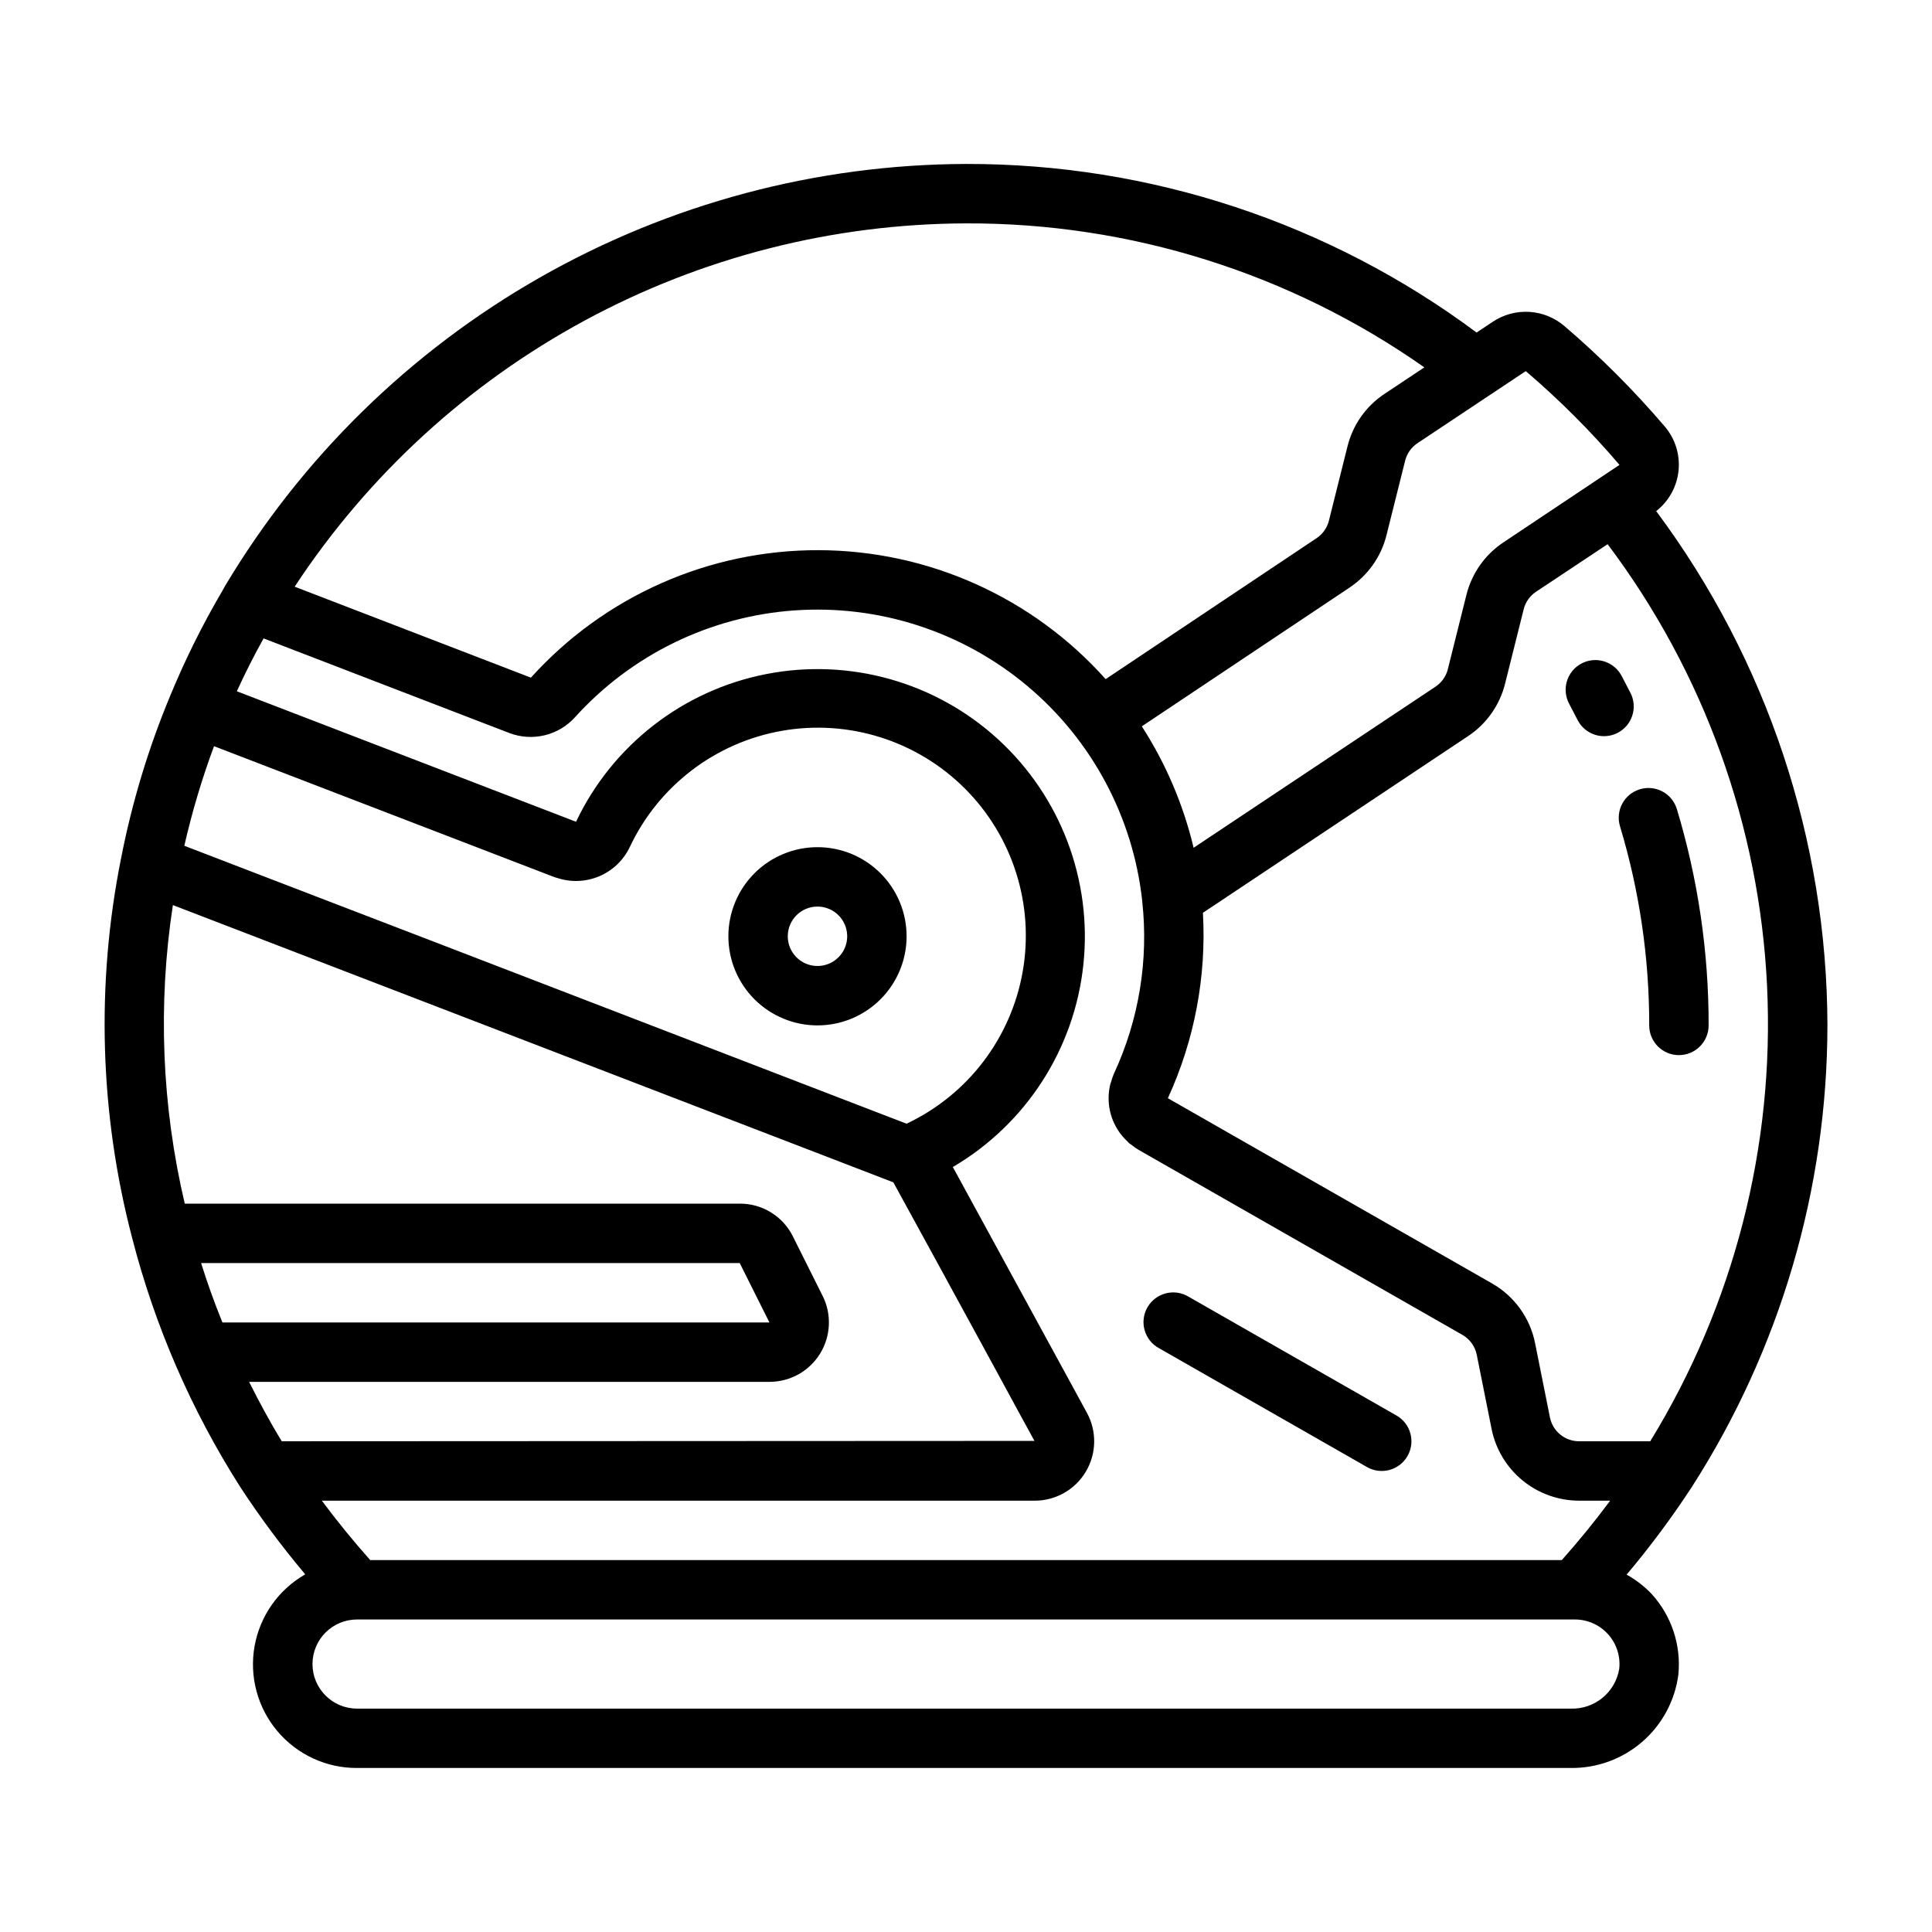
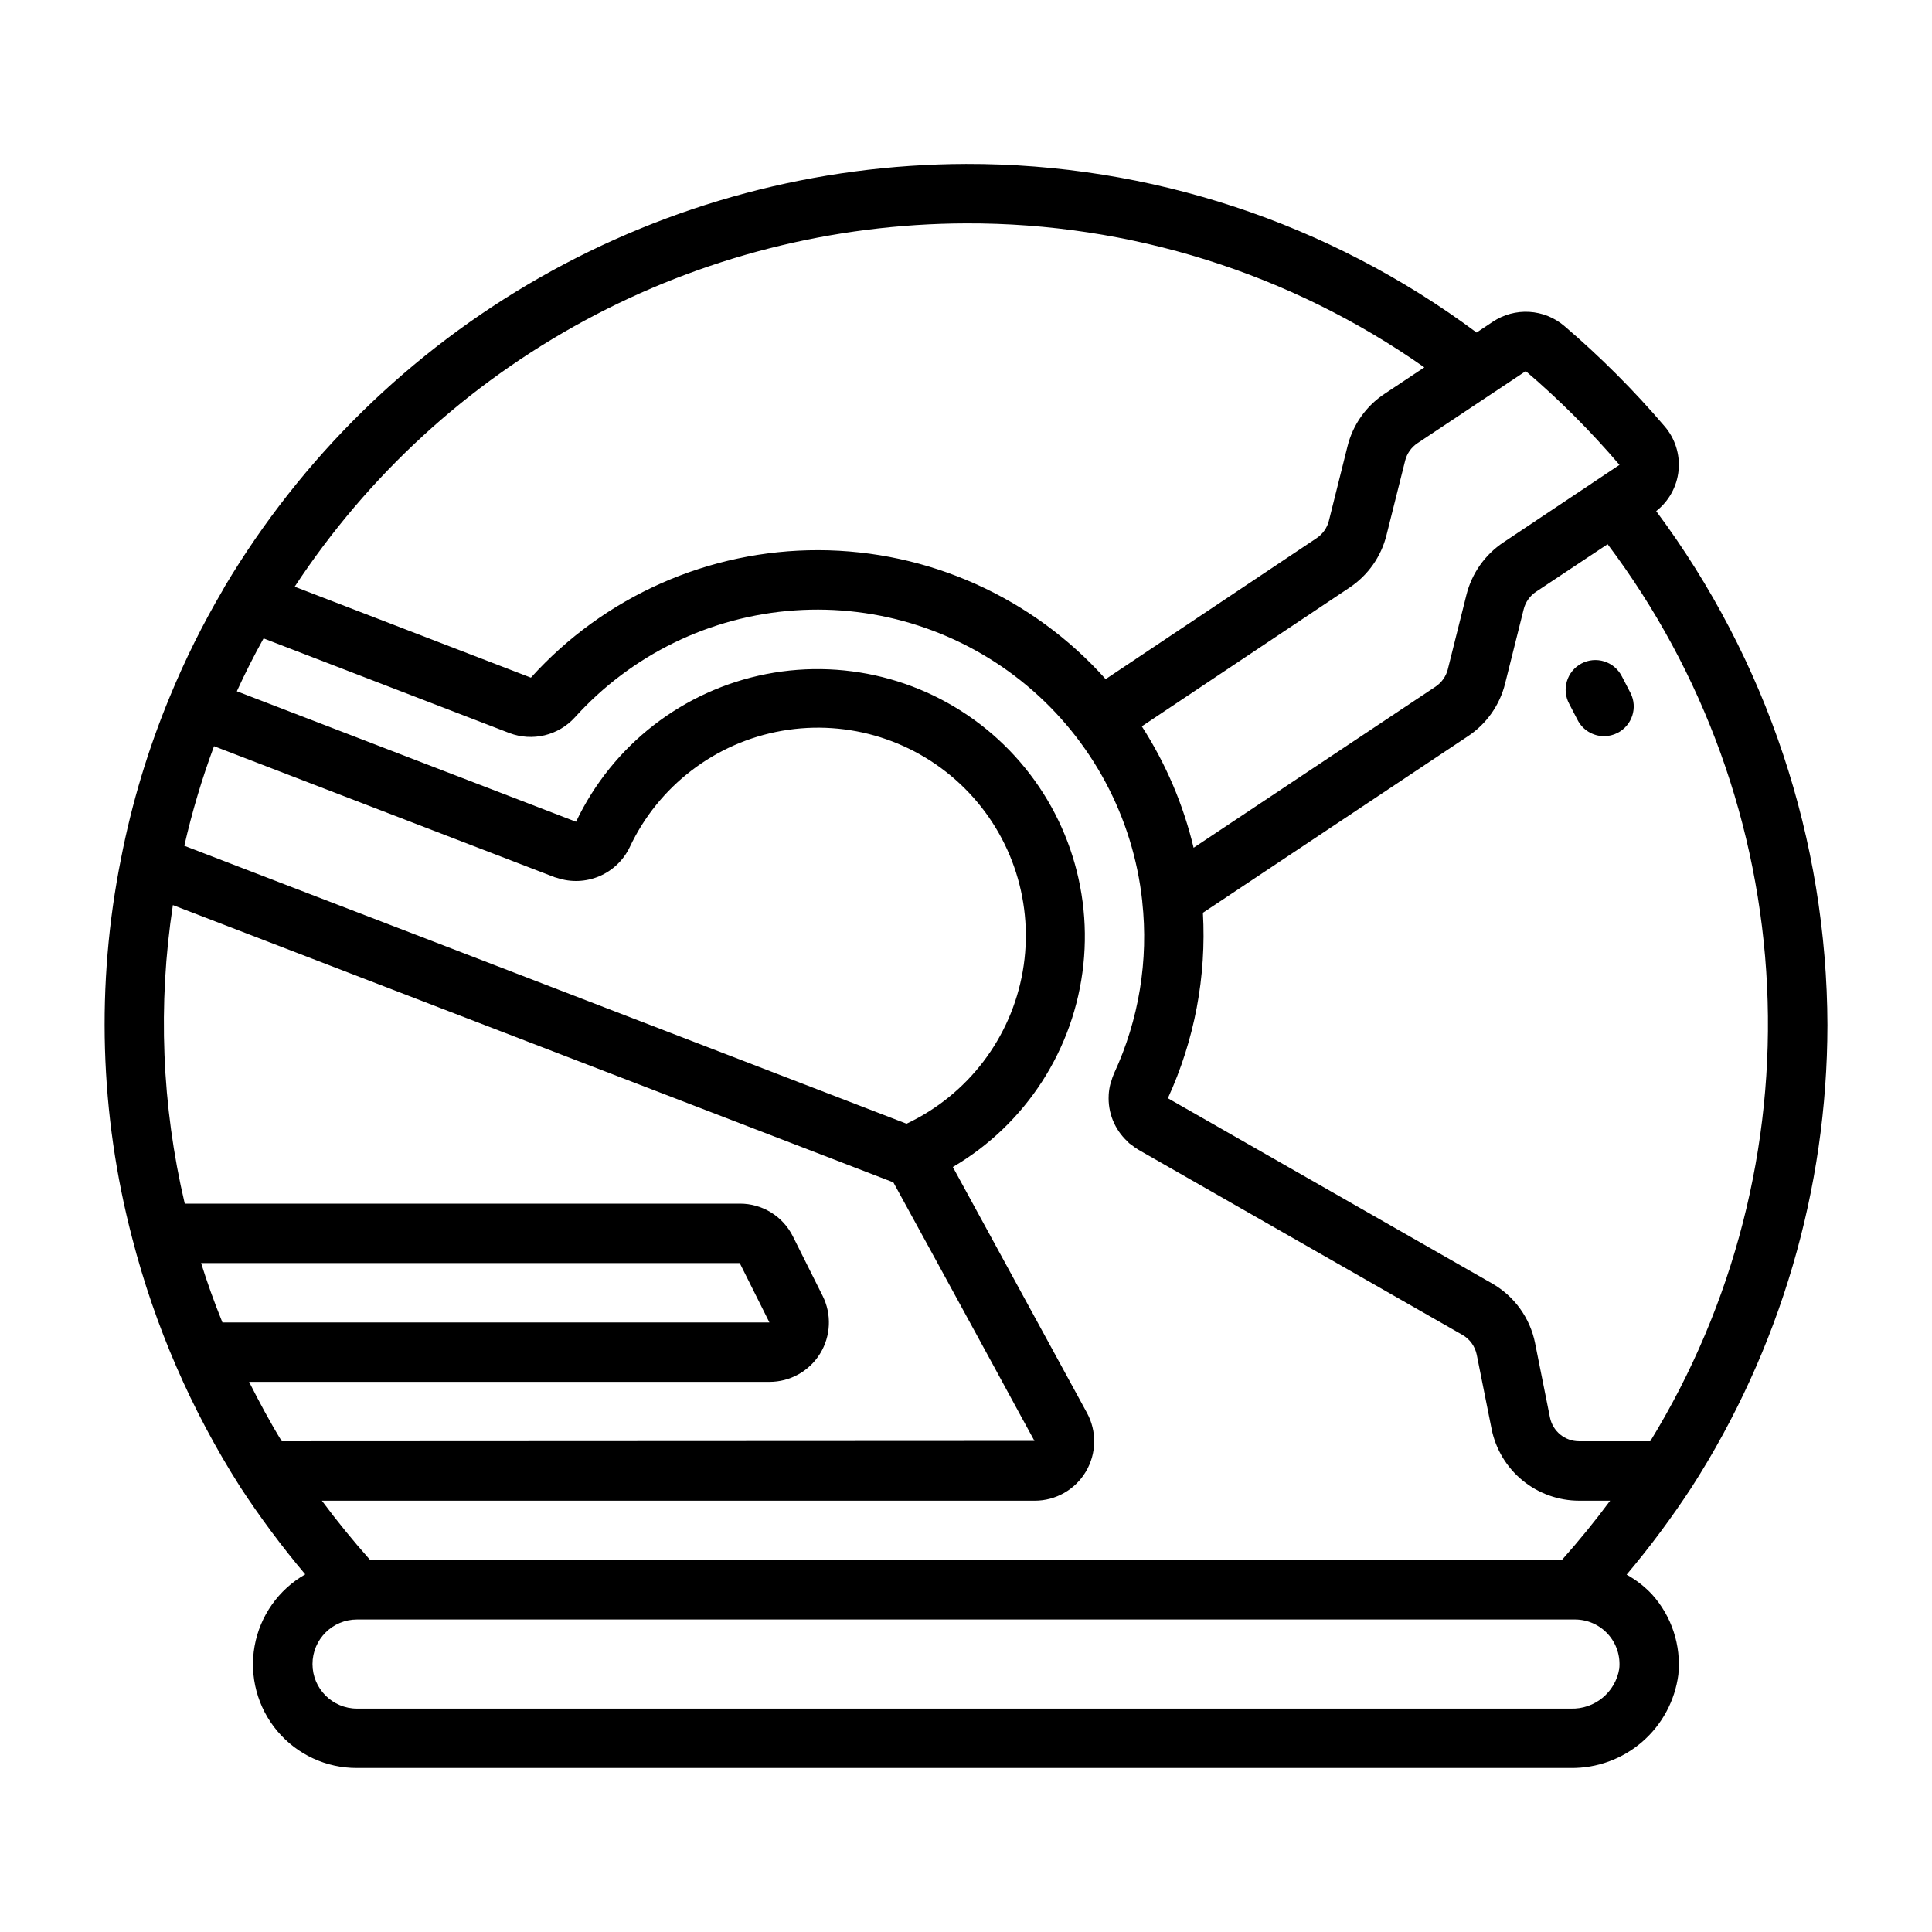
<svg xmlns="http://www.w3.org/2000/svg" fill="#000000" width="800px" height="800px" version="1.1" viewBox="144 144 512 512">
  <g>
-     <path d="m360.64 415.74c6.266 0 12.273-2.488 16.699-6.918 4.43-4.426 6.918-10.434 6.918-16.699 0-6.262-2.488-12.27-6.918-16.699-4.426-4.426-10.434-6.914-16.699-6.914-6.262 0-12.27 2.488-16.699 6.914-4.426 4.43-6.914 10.438-6.914 16.699 0 6.266 2.488 12.273 6.914 16.699 4.43 4.43 10.438 6.918 16.699 6.918zm0-31.488c3.188 0 6.055 1.918 7.273 4.859 1.219 2.941 0.547 6.328-1.707 8.578-2.25 2.254-5.637 2.926-8.578 1.707s-4.859-4.09-4.859-7.273c0-4.348 3.523-7.871 7.871-7.871z" />
-     <path d="m451.17 501.3 55.105 31.488h-0.004c3.773 2.152 8.582 0.844 10.738-2.93 2.156-3.773 0.844-8.582-2.93-10.738l-55.105-31.488h0.004c-1.816-1.094-3.996-1.41-6.047-0.879-2.055 0.535-3.805 1.875-4.856 3.715s-1.316 4.027-0.734 6.066c0.582 2.039 1.961 3.758 3.828 4.766z" />
    <path d="m628.29 415.74c-0.125-49.121-16.035-96.898-45.383-136.29 3.363-2.625 5.508-6.516 5.93-10.762 0.422-4.25-0.918-8.484-3.703-11.719-8.148-9.539-17.031-18.426-26.566-26.578-2.609-2.223-5.871-3.539-9.289-3.742-3.422-0.203-6.816 0.715-9.668 2.617l-4.297 2.859c-39.098-29.113-86.57-44.785-135.31-44.676-39.617 0.117-78.527 10.488-112.95 30.105-34.418 19.613-63.172 47.805-83.465 81.828-0.18 0.301-0.324 0.621-0.504 0.922-5.348 9.082-10.047 18.535-14.059 28.281-5.75 13.848-10.09 28.242-12.957 42.961-6.66 33.309-5.648 67.695 2.961 100.55 6.016 23.355 15.676 45.609 28.629 65.953 5.269 8.062 11.027 15.801 17.234 23.168-7.078 4.039-11.992 11.012-13.426 19.031-1.43 8.02 0.777 16.262 6.019 22.496 5.246 6.238 12.988 9.824 21.133 9.789h321.63c6.961 0.086 13.711-2.383 18.973-6.945 5.258-4.559 8.664-10.895 9.562-17.797 0.77-7.75-1.762-15.465-6.973-21.254-1.957-2.09-4.234-3.859-6.738-5.242 6.215-7.375 11.977-15.121 17.254-23.191 23.43-36.516 35.91-78.984 35.961-122.37zm-46.957 110.21h-18.855c-3.742 0.008-6.973-2.629-7.723-6.297l-3.938-19.68h0.004c-1.332-6.699-5.508-12.492-11.449-15.871l-85.844-49.043v-0.086c7.039-15.359 10.215-32.203 9.258-49.074l70.266-46.816v0.004c4.898-3.258 8.398-8.227 9.816-13.934l4.922-19.68c0.473-1.902 1.637-3.559 3.266-4.644l18.98-12.613c25.52 33.918 40.242 74.73 42.258 117.13s-8.773 84.422-30.961 120.61zm-384.05-47.23h142.75l7.871 15.742h-144.96c-2.367-5.856-4.039-10.609-5.652-15.742zm150.62 31.488c5.469 0.008 10.551-2.824 13.422-7.477 2.871-4.656 3.121-10.469 0.66-15.352l-7.871-15.742v-0.004c-1.305-2.613-3.316-4.812-5.805-6.34-2.488-1.531-5.356-2.336-8.277-2.316h-147.07c-6.102-25.93-7.172-52.785-3.148-79.117l170.51 65.605 20.422 7.871 11.703 21.383 14.672 26.898 7.871 14.484 0.242 0.434c1.574 2.906 2.637 4.84 2.906 5.32l-199.47 0.094c-3.148-5.133-5.969-10.406-8.66-15.742zm-147.18-168.46 90.277 34.73c0.219 0.078 0.441 0.102 0.652 0.18 3.648 1.219 7.613 1.062 11.156-0.438 3.539-1.5 6.414-4.242 8.074-7.707 7.633-16.242 22.695-27.75 40.367-30.844 17.676-3.094 35.75 2.609 48.445 15.293 12.695 12.68 18.422 30.746 15.348 48.426-3.07 17.68-14.562 32.754-30.793 40.406-135.99-52.371-145.84-56.152-156.91-60.387l-34.492-13.266c2.043-8.961 4.672-17.777 7.871-26.395zm217.5 199.95c5.559 0 10.703-2.93 13.539-7.707 2.84-4.781 2.945-10.699 0.285-15.578l-3.062-5.621c-7.195-13.195-25.066-45.934-32.473-59.52 19.391-11.379 32.227-31.285 34.594-53.641 2.367-22.359-6.016-44.512-22.59-59.699s-39.375-21.609-61.441-17.301c-22.066 4.309-40.773 18.836-50.418 39.145l-89.891-34.582c2.18-4.762 4.535-9.445 7.086-14.012l65.18 25.098-0.004-0.004c2.973 1.121 6.215 1.324 9.301 0.582 3.09-0.742 5.883-2.394 8.02-4.746 15.008-16.621 35.871-26.781 58.211-28.348 22.34-1.566 44.418 5.582 61.598 19.945 17.184 14.367 28.129 34.828 30.547 57.09v0.105c1.707 15.586-0.879 31.344-7.477 45.57-0.32 0.738-0.582 1.496-0.789 2.273-0.055 0.188-0.141 0.371-0.188 0.551-0.234 0.922-0.379 1.863-0.434 2.812v0.086c-0.266 4.617 1.547 9.113 4.934 12.266 0.18 0.172 0.324 0.371 0.52 0.535 0.195 0.164 0.355 0.234 0.52 0.363v-0.004c0.617 0.508 1.27 0.965 1.953 1.371l85.805 49.027c1.973 1.129 3.356 3.055 3.805 5.281l3.938 19.68h-0.004c1.086 5.352 3.984 10.168 8.211 13.625 4.227 3.461 9.52 5.352 14.98 5.356h8.227c-4.008 5.406-8.281 10.652-12.816 15.742h-315.78c-4.523-5.086-8.797-10.332-12.816-15.742zm154.96-274.5-30.766 20.539v-0.004c-4.887 3.258-8.383 8.219-9.801 13.918l-4.922 19.68h0.004c-0.477 1.902-1.645 3.559-3.277 4.644l-64.102 42.691c-2.719-11.426-7.363-22.309-13.727-32.18l55.043-36.762h-0.004c4.894-3.258 8.395-8.223 9.809-13.926l4.93-19.68v-0.004c0.469-1.91 1.641-3.578 3.281-4.668l28.695-19.098c8.918 7.617 17.223 15.922 24.836 24.848zm-173.18-64c43.457-0.152 85.895 13.18 121.46 38.156l-10.531 7.016-0.004-0.004c-4.914 3.246-8.422 8.223-9.832 13.941l-4.922 19.68h0.004c-0.477 1.898-1.645 3.555-3.277 4.637l-55.891 37.352c-19.352-21.676-47.012-34.098-76.07-34.176-29.059-0.074-56.777 12.207-76.246 33.785l-62.605-24.105c19.398-29.492 45.797-53.723 76.84-70.523 31.047-16.801 65.77-25.652 101.07-25.758zm160.25 393.6h-321.63c-6.519 0-11.809-5.289-11.809-11.809 0-6.523 5.289-11.809 11.809-11.809h322.75c3.348 0 6.539 1.418 8.781 3.91 2.238 2.488 3.316 5.812 2.965 9.141-1.02 6.262-6.535 10.785-12.871 10.566z" />
    <path d="m576.11 327.67c-0.789-1.496-1.527-2.977-2.312-4.457h-0.004c-0.961-1.879-2.637-3.297-4.648-3.93-2.016-0.633-4.199-0.43-6.062 0.562-1.863 0.992-3.25 2.691-3.848 4.715-0.598 2.027-0.359 4.207 0.664 6.051 0.73 1.379 1.449 2.754 2.156 4.156 1.34 2.652 4.059 4.324 7.031 4.324 1.234 0 2.449-0.289 3.551-0.852 3.875-1.961 5.43-6.695 3.473-10.57z" />
-     <path d="m588.37 358.36c-1.281-4.129-5.66-6.453-9.801-5.195-4.137 1.254-6.488 5.613-5.266 9.762 5.172 17.129 7.785 34.93 7.754 52.82 0 4.348 3.523 7.871 7.871 7.871 4.348 0 7.875-3.523 7.875-7.871 0.031-19.441-2.812-38.777-8.434-57.387z" />
  </g>
</svg>